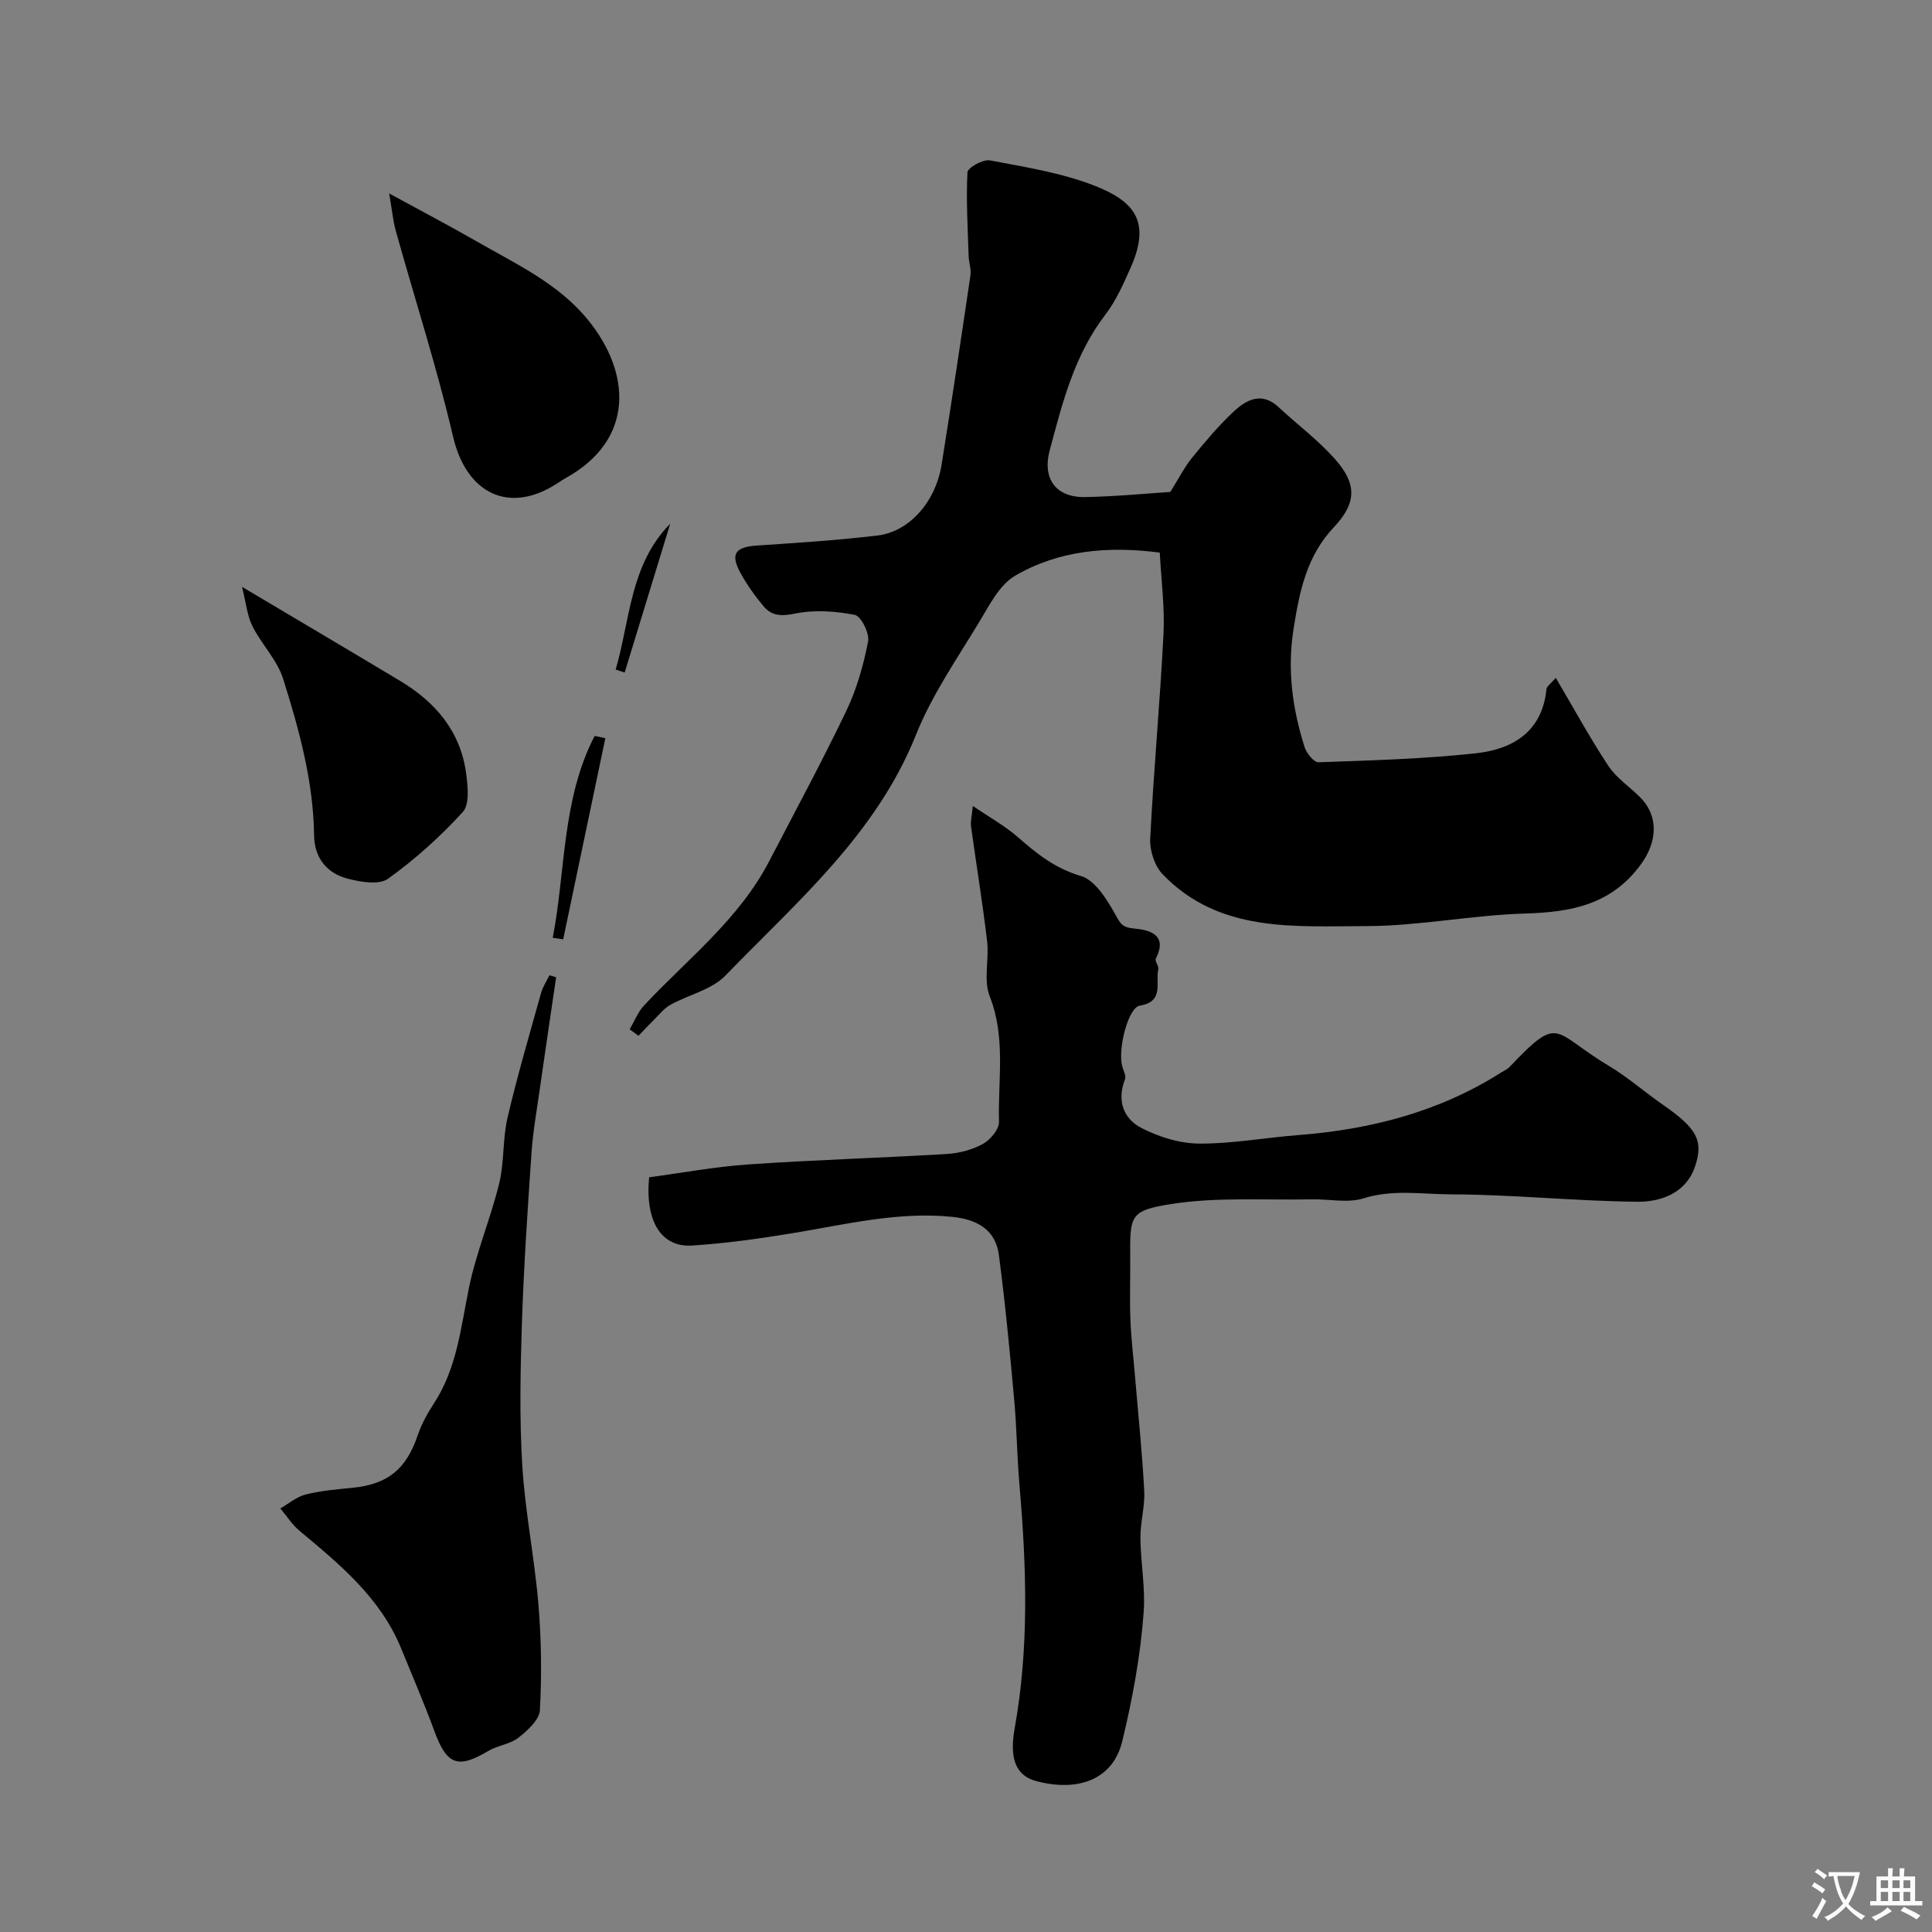
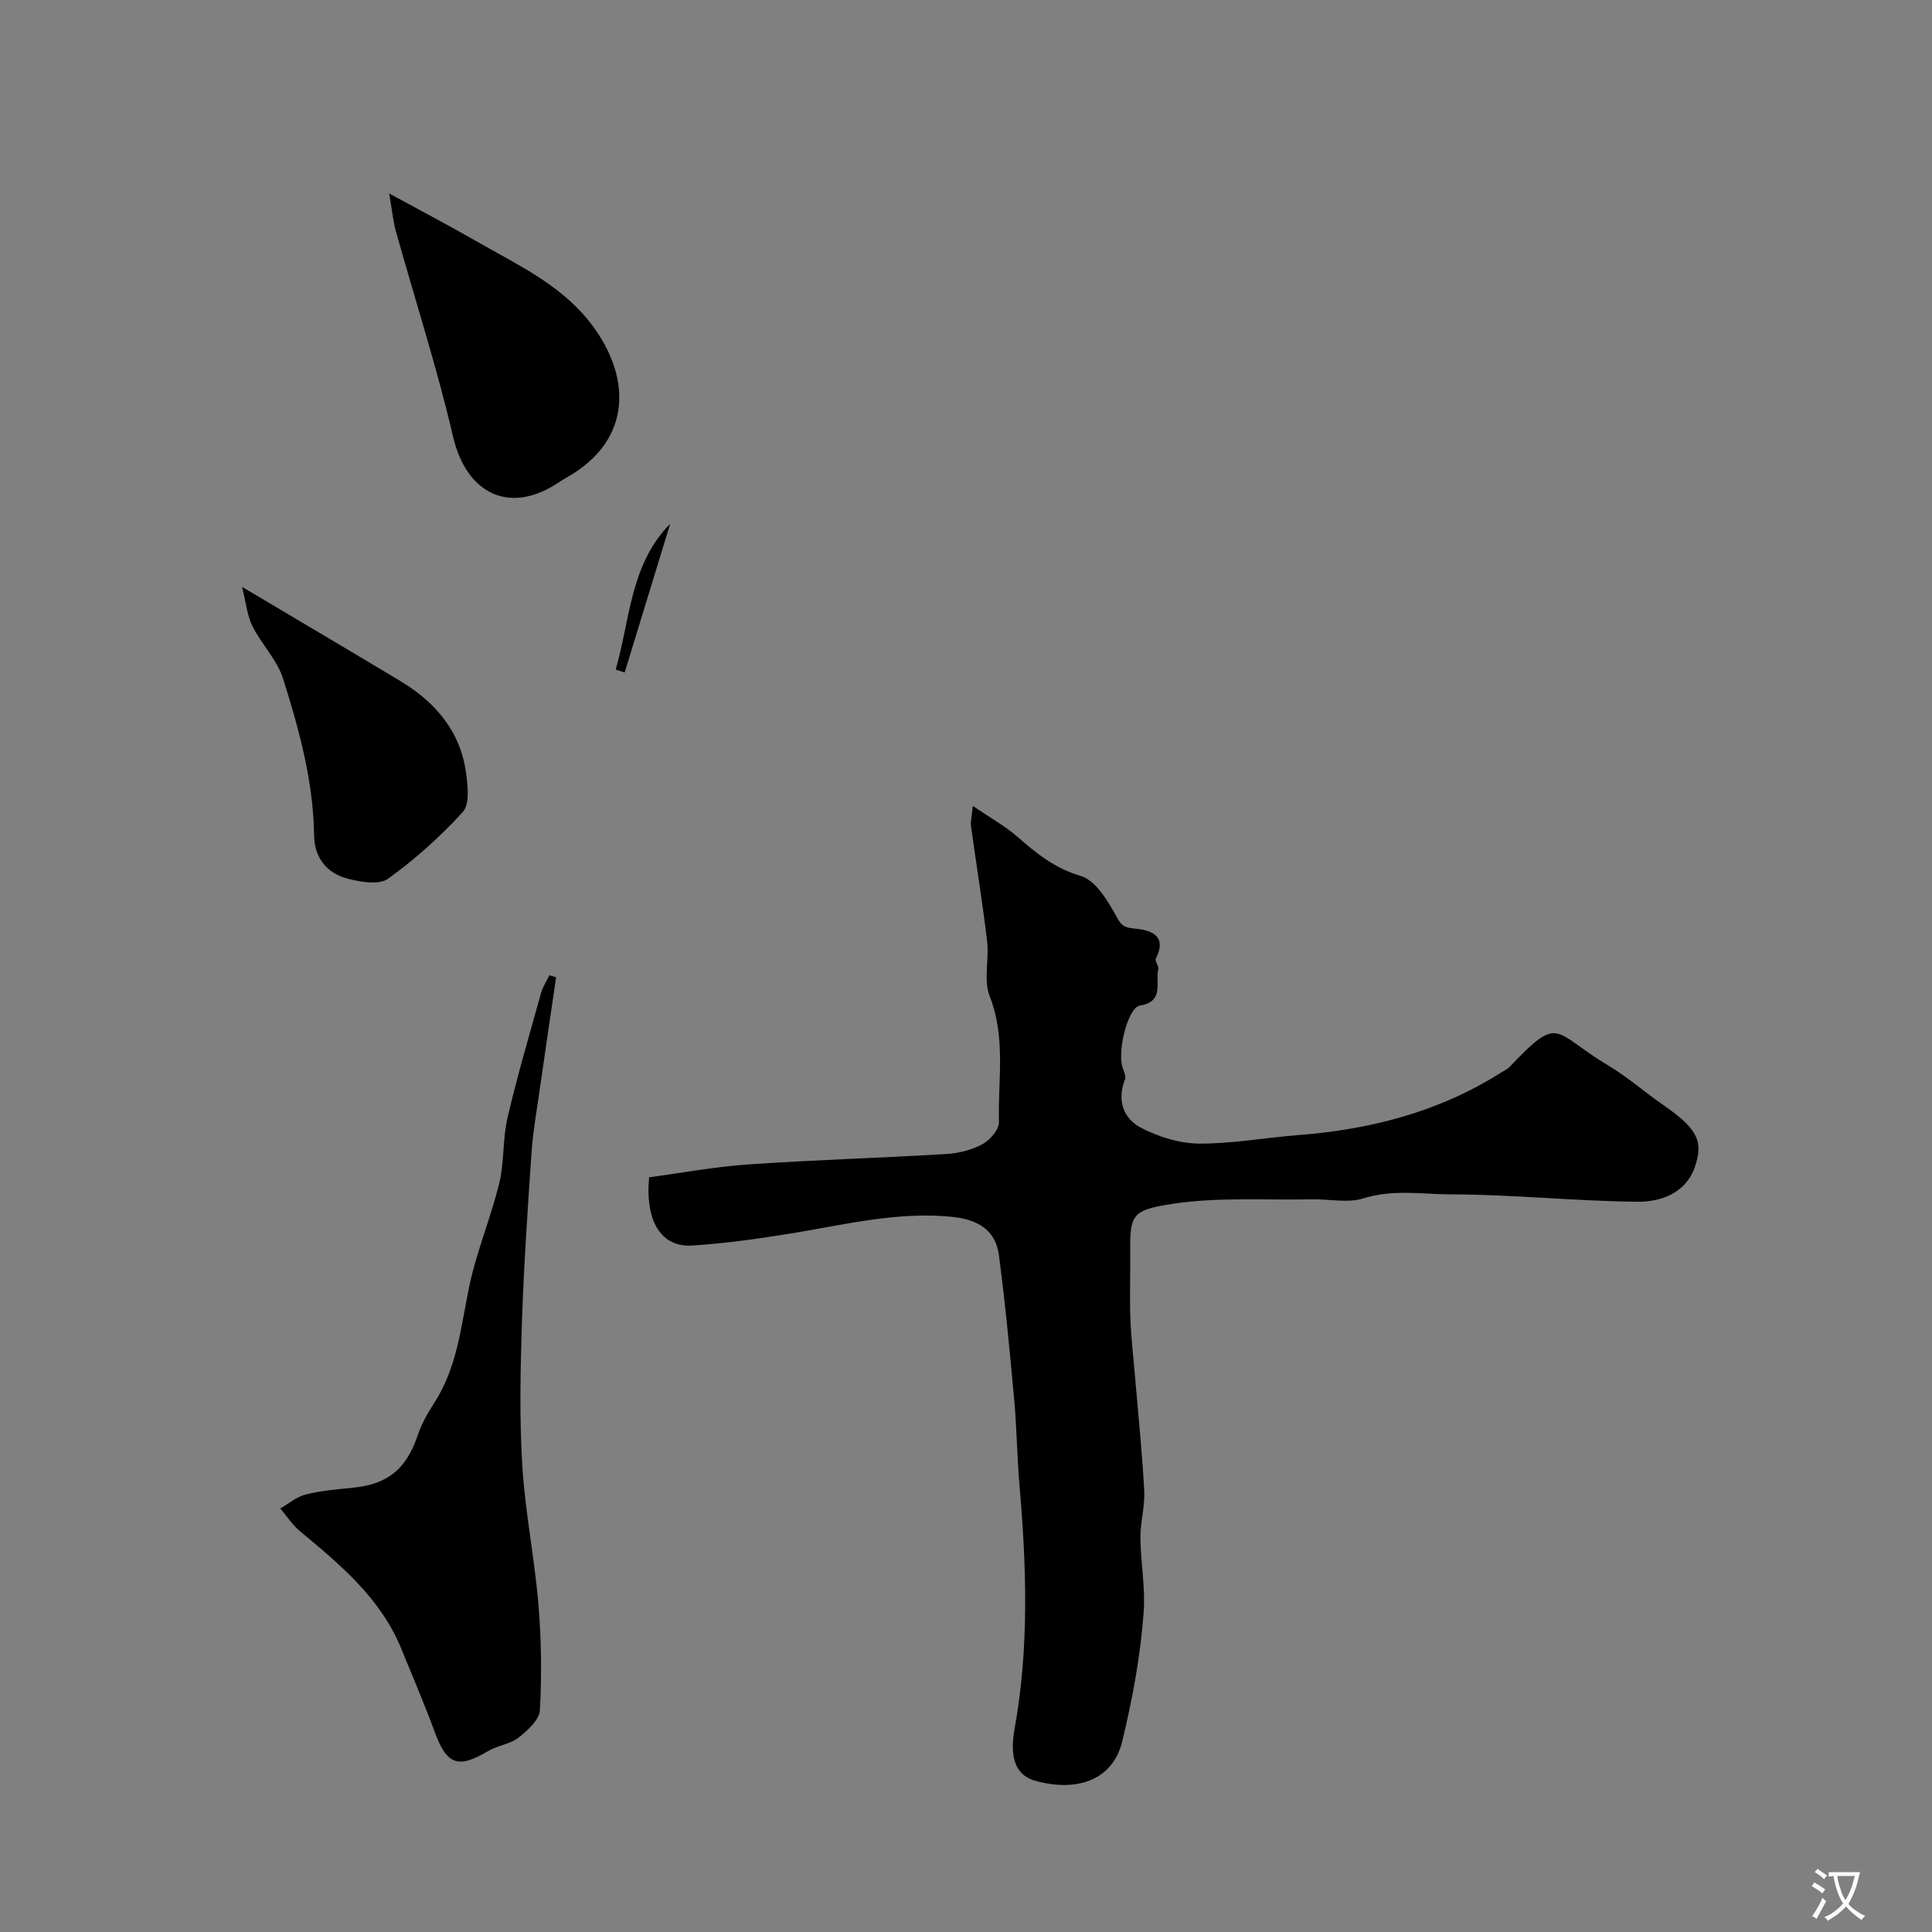
<svg xmlns="http://www.w3.org/2000/svg" enable-background="new 0 0 400 400" viewBox="0 0 400 400">
  <rect x="0" y="0" width="400" height="400" fill="#808080" stroke="none" />
  <g fill="#000001">
-     <path d="m242.3 101.85c1.77-2.82 2.93-5.14 4.52-7.1 2.7-3.32 5.49-6.63 8.61-9.55 2.65-2.47 5.8-4.15 9.28-.91 3.87 3.6 8.17 6.8 11.66 10.73 4.47 5.03 4.66 8.98-.2 14.13-5.65 5.99-7.09 13.18-8.33 20.89-1.37 8.54-.28 16.61 2.26 24.63.4 1.28 1.94 3.19 2.89 3.15 10.86-.39 21.76-.68 32.56-1.86 7.61-.83 13.74-4.41 14.63-13.26.06-.64.94-1.19 1.93-2.36 3.79 6.42 7.09 12.5 10.9 18.25 1.66 2.5 4.38 4.29 6.55 6.47 3.99 4 3.48 9.35.21 13.84-6.12 8.43-14.47 9.95-24.06 10.24-10.99.32-21.94 2.59-32.91 2.6-14.79.01-30.35 1.44-42.07-10.71-1.67-1.73-2.72-4.93-2.59-7.38.71-14.15 2.03-28.26 2.75-42.4.28-5.55-.48-11.15-.77-16.84-10.79-1.4-20.91-.47-29.94 4.78-3.21 1.87-5.3 6.02-7.36 9.45-4.63 7.69-9.86 15.2-13.16 23.46-8.26 20.65-24.68 34.6-39.47 49.88-2.84 2.94-7.62 3.96-11.4 6.06-1.29.72-2.29 2-3.37 3.07-1.1 1.08-2.15 2.22-3.23 3.34-.61-.45-1.22-.9-1.82-1.34.98-1.67 1.7-3.58 2.99-4.96 9.01-9.62 19.64-17.81 25.88-29.82 5.38-10.36 10.95-20.64 15.99-31.17 2.15-4.49 3.54-9.45 4.5-14.34.33-1.68-1.44-5.25-2.74-5.51-4.03-.8-8.43-1.09-12.42-.27-2.82.58-4.79.49-6.47-1.51-1.78-2.12-3.41-4.41-4.75-6.83-2.21-4-1.16-5.45 3.34-5.75 8.34-.56 16.7-1.09 25-2.08 6.59-.79 12.02-6.98 13.25-14.63 2.1-13.06 4.05-26.15 5.98-39.24.19-1.26-.32-2.6-.37-3.91-.19-5.81-.54-11.63-.25-17.41.05-.96 3.21-2.74 4.62-2.48 7.33 1.39 14.85 2.57 21.73 5.26 8.28 3.24 11.62 7.47 7.49 16.83-1.51 3.42-3.06 6.96-5.31 9.89-6.41 8.36-8.87 18.22-11.5 28.06-1.58 5.91 1.32 9.82 7.41 9.67 6.29-.12 12.53-.73 17.56-1.06z" />
    <path d="m134.39 243.75c6.72-.9 13.61-2.19 20.56-2.67 13.68-.94 27.39-1.34 41.07-2.16 2.54-.15 5.25-.86 7.46-2.07 1.54-.85 3.39-3.03 3.35-4.57-.24-8.67 1.46-17.41-1.92-26.01-1.32-3.35-.1-7.62-.54-11.42-.94-7.95-2.24-15.85-3.33-23.78-.13-.92.15-1.9.37-4.21 3.56 2.43 6.65 4.13 9.24 6.39 3.95 3.45 7.76 6.54 13.12 8.11 2.91.85 5.34 4.75 7.05 7.8 1.08 1.92 1.39 2.86 3.97 3.08 2.97.25 7.11 1.16 4.51 6.23-.26.51.67 1.54.51 2.21-.64 2.77 1.31 6.69-3.83 7.53-2.4.4-4.53 8.82-3.67 12.42.23.95.9 2.07.61 2.81-1.71 4.39-.35 8.16 3.39 10.09 3.61 1.87 7.94 3.21 11.96 3.24 6.86.04 13.71-1.24 20.58-1.77 15-1.16 29.2-4.84 42.03-13 .55-.35 1.19-.61 1.63-1.07 10.61-11.16 8.79-7.29 20.59-.25 3.91 2.33 7.37 5.4 11.12 8 6.98 4.85 8.62 7.39 6.66 12.99-1.87 5.35-7.02 7.19-11.89 7.14-12.86-.14-25.71-1.49-38.57-1.53-5.99-.02-12.06-1.09-18.15.83-3.24 1.02-7.07.12-10.64.2-9.73.2-19.61-.52-29.14.97-8.72 1.37-8.54 2.44-8.49 11.4.03 4.19-.13 8.38.04 12.56.16 3.94.63 7.86.96 11.8.66 7.86 1.48 15.72 1.9 23.6.17 3.24-.82 6.53-.79 9.79.05 5.1 1.04 10.23.68 15.28-.65 9.03-2.33 18.08-4.43 26.77-1.98 8.2-9.46 10.53-17.87 8.26-4.2-1.13-5.53-4.69-4.42-10.88 3.02-16.73 2.46-33.54 1-50.38-.51-5.92-.56-11.88-1.1-17.79-.91-9.96-1.85-19.93-3.16-29.85-.67-5.08-4.25-7.36-9.71-7.91-11.21-1.12-21.96 1.57-32.84 3.36-6.94 1.14-13.93 2.14-20.94 2.58-6.4.43-9.78-4.96-8.93-14.12z" />
    <path d="m115.14 202.33c-1.14 7.75-2.29 15.5-3.4 23.26-.62 4.37-1.4 8.73-1.7 13.12-.8 11.69-1.59 23.38-1.98 35.08-.32 9.85-.53 19.74.07 29.56.58 9.62 2.53 19.14 3.34 28.76.61 7.28.71 14.65.31 21.95-.11 2.02-2.57 4.24-4.46 5.72-1.72 1.35-4.28 1.58-6.21 2.73-6.32 3.76-8.6 2.91-11.15-4.04-2.13-5.79-4.57-11.47-6.91-17.19-4.28-10.45-12.65-17.36-21-24.31-1.55-1.29-2.68-3.09-4.01-4.66 1.74-1 3.37-2.42 5.24-2.89 3.16-.79 6.46-1.07 9.71-1.39 7.33-.73 11.13-3.87 13.51-10.92.78-2.3 2.01-4.5 3.34-6.55 4.79-7.32 5.57-15.75 7.27-24.02 1.5-7.29 4.46-14.26 6.24-21.51 1.08-4.41.69-9.16 1.72-13.59 2.03-8.68 4.55-17.25 6.95-25.85.36-1.29 1.14-2.45 1.73-3.67.47.13.93.27 1.39.41z" />
    <path d="m80.57 40.05c6.79 3.71 12.5 6.7 18.07 9.9 8.2 4.72 16.94 8.71 23.12 16.31 8.8 10.82 9.82 24.69-4.64 32.72-.57.31-1.11.68-1.65 1.03-10.01 6.6-18.92 2.2-21.66-9.58-3.34-14.33-7.89-28.38-11.85-42.57-.59-2.12-.78-4.35-1.39-7.81z" />
    <path d="m50.11 121.5c12.09 7.19 22.45 13.3 32.76 19.49 7.31 4.39 12.49 10.46 13.64 19.16.35 2.65.75 6.39-.7 7.97-4.65 5.1-9.88 9.8-15.48 13.82-1.85 1.33-5.64.67-8.31-.01-4.35-1.11-6.93-4.33-6.99-8.95-.15-11.21-3.09-21.9-6.41-32.43-1.23-3.92-4.48-7.16-6.37-10.93-1.08-2.17-1.3-4.79-2.14-8.12z" />
-     <path d="m114.44 194.16c2.69-13.98 1.89-28.72 8.68-41.8.74.16 1.48.32 2.21.48-2.91 13.88-5.82 27.76-8.73 41.64-.71-.11-1.43-.22-2.16-.32z" />
    <path d="m127.47 138.62c3.01-10.33 2.95-21.71 11.29-30.19-3.14 10.27-6.29 20.54-9.43 30.81-.63-.21-1.25-.41-1.86-.62z" />
  </g>
  <path d="m377.9 391.2c-.2.3-.4.5-.6.8-.7-.6-1.4-1-2.2-1.5.2-.3.4-.5.5-.8.6.4 1.4.8 2.3 1.5zm-1.8 6.1c-.2-.2-.5-.4-.9-.6.4-.6.8-1.2 1.2-1.9s.7-1.3.9-1.9c.3.3.5.5.8.7-.7 1.3-1.4 2.6-2 3.7zm2.2-9c-.3.3-.5.5-.6.8-.6-.6-1.3-1.1-2-1.5.3-.3.5-.5.6-.7.6.5 1.3.9 2 1.4zm.3.2v-.9h2 4.5c-.3 1.3-.6 2.5-1 3.6s-.9 2.1-1.4 3c.4.5 1 1 1.6 1.4s1.2.8 1.9 1.1c-.3.2-.5.4-.8.8-.4-.3-1-.7-1.6-1.2s-1.2-1.1-1.6-1.6c-.5.6-1.1 1.1-1.7 1.6s-1.4.9-2.1 1.4c-.1-.3-.3-.5-.7-.8.6-.2 1.2-.5 1.9-1s1.4-1.1 2-1.8c-.5-.8-.9-1.6-1.2-2.5s-.6-2-.8-3.2c-.4.1-.7.1-1 .1zm2.5 2.7c.2 1 .7 1.7 1 2.2.3-.5.6-1.1 1-2s.6-1.9.9-3h-3.2-.4c.1.9.3 1.8.7 2.8z" fill="#fafbfa" />
-   <path d="m396.5 388.5v1.5 3.6h1.5v.9c-.4 0-1 0-1.7 0h-7.9c-.5 0-.9 0-1.2 0v-.9h1.3v-3.5c0-.7 0-1.2 0-1.6h2.4c0-.8 0-1.4 0-1.7h1c0 .3-.1.8-.1 1.7h1.5c0-.8 0-1.4 0-1.7h1c0 .3-.1.9-.1 1.7zm-8.2 9.2c-.2-.3-.5-.5-.8-.8.8-.3 1.4-.6 1.9-.9s1-.7 1.4-1.1c.3.3.6.5.9.8-1.6 1-2.8 1.6-3.4 2zm2.6-6.8v-1.6h-1.5v1.6zm0 2.7v-1.9h-1.5v1.9zm2.4-2.7v-1.6h-1.5v1.6zm0 2.7v-1.9h-1.5v1.9zm.2 2 .7-.8c.4.2.9.5 1.6.8s1.3.7 1.8 1c-.3.3-.5.5-.8.8-.4-.3-1.5-1-3.3-1.8zm2-4.7v-1.6h-1.4v1.6zm0 2.7v-1.9h-1.4v1.9z" fill="#fafbfa" />
</svg>